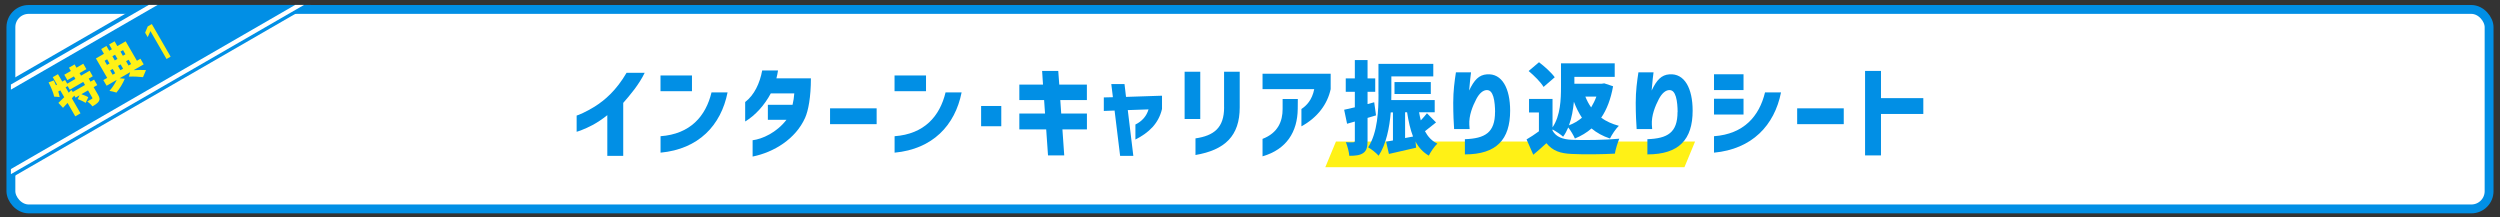
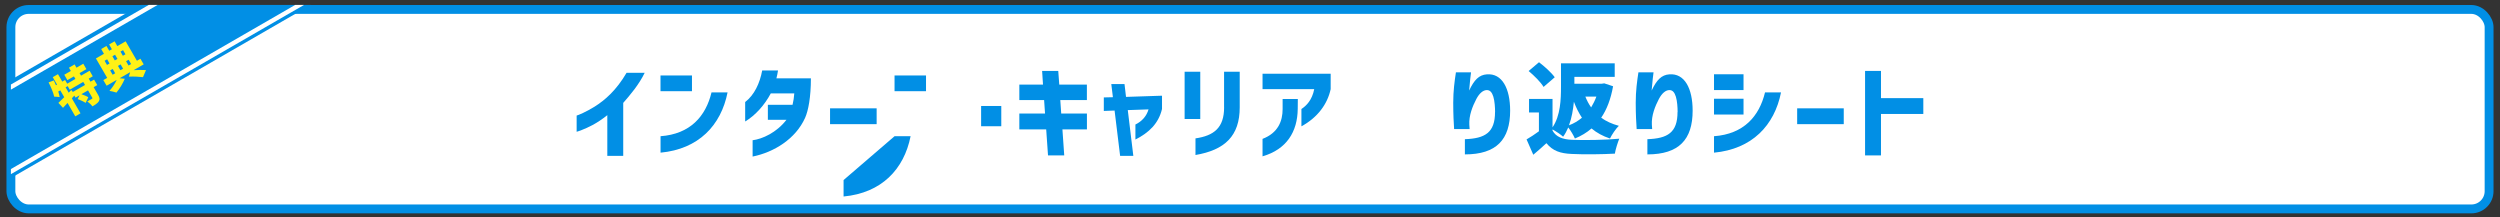
<svg xmlns="http://www.w3.org/2000/svg" id="MV" viewBox="0 0 564 49">
  <rect x="0" y="0" width="564" height="49" fill="#333333" stroke="none" />
  <defs>
    <style>
      .cls-1 {
        stroke: #fff;
      }

      .cls-1, .cls-2 {
        fill: none;
      }

      .cls-1, .cls-3 {
        stroke-miterlimit: 10;
      }

      .cls-4 {
        fill: #fff116;
      }

      .cls-3 {
        fill: #fff;
        stroke: #018fe5;
        stroke-width: 2px;
      }

      .cls-5 {
        fill: #018fe5;
      }

      .cls-6 {
        clip-path: url(#clippath);
      }
    </style>
    <clipPath id="clippath">
      <rect class="cls-2" x="2.46" y="1.11" width="241.69" height="138.78" rx="4" ry="4" />
    </clipPath>
  </defs>
  <rect class="cls-3" x="2.46" y="2.13" width="559.08" height="45" rx="4" ry="4" />
  <g class="cls-6">
    <g>
      <rect class="cls-5" x="-46.15" y="5.46" width="145.84" height="19.19" transform="translate(-3.94 15.4) rotate(-30)" />
      <g>
        <path class="cls-4" d="M10.97,18.58l1.17-.43c.17.35.33.72.49,1.08l.24-.14-.97-1.68,1.18-.68.97,1.68.63-.37.48.84,1.85-1.07-.33-.58-1.48.85-.7-1.22,1.48-.85-.42-.74,1.27-.74.42.74,1.54-.89.7,1.22-1.54.89.33.58,1.93-1.11.72,1.25-.91.53.4.69.81-.47.71,1.24-.81.47.97,1.68c.37.64.48,1.06.2,1.5-.27.43-.78.76-1.45,1.15-.26-.37-.77-.84-1.16-1.12.39-.2.89-.49,1.03-.57s.17-.14.1-.26l-.96-1.66-1.5.86c.55.19,1.19.45,1.56.69l-.6,1.28c-.4-.29-1.19-.64-1.79-.87l.42-.85-.91.53-.27-.47-.56.62,1.95,3.39-1.18.68-1.74-3.02c-.36.39-.71.77-1.03,1.1l-1.04-1.12c.37-.34.82-.79,1.32-1.28l-.89-1.54-.46.26c.14.46.26.88.32,1.26-.28-.06-.92-.1-1.24-.1-.17-.87-.7-2.1-1.26-3.22ZM15.73,20.23l-.46-.8-.47.27.7,1.21.59-.6.34.44,2.75-1.58-.4-.69-3.03,1.75Z" />
        <path class="cls-4" d="M26.3,18.04l-2.25,1.3-.74-1.27.87-.5-2.54-4.39,1.81-1.04-.62-1.08,1.19-.69.62,1.08.6-.34-.62-1.08,1.23-.71.62,1.08,1.88-1.08,2.54,4.39.79-.46.74,1.27-2.27,1.31c1.03-.06,2.12-.07,2.79-.02l-.68,1.6c-.75-.1-2.08-.18-3.19-.12l.29-1-2.36,1.36,1.15.12c-.38.96-1.16,2.25-1.88,3.12-.4-.14-1.11-.31-1.58-.39.64-.7,1.28-1.69,1.63-2.46ZM24.71,14.32l-.54-.94-.57.33.54.94.57-.33ZM25.98,16.53l-.56-.97-.57.33.56.97.57-.33ZM26.5,13.29l-.54-.94-.6.34.54.94.6-.34ZM27.77,15.5l-.56-.97-.6.34.56.97.6-.34ZM28.3,12.25l-.54-.94-.58.33.54.94.58-.33ZM29.58,14.45l-.56-.97-.58.33.56.97.58-.33Z" />
      </g>
      <line class="cls-1" x1="-40.47" y1="44.43" x2="85.83" y2="-28.49" />
      <line class="cls-1" x1="-32.21" y1="58.73" x2="94.09" y2="-14.19" />
-       <path class="cls-4" d="M38.49,12.78l-.92.53-3.63-6.29-.62,1.36-.58-1,.59-1.42.92-.53,4.24,7.35Z" />
    </g>
  </g>
  <g>
-     <polygon class="cls-4" points="380.01 37.72 298.99 37.72 301.39 31.93 382.41 31.93 380.01 37.72" />
    <g>
      <path class="cls-5" d="M133.64,28.23c-1.7.91-3.28,1.43-3.55,1.5v-3.66c.34-.07,2.18-.84,4.07-2.02,2.34-1.48,4.87-3.66,7.19-7.62h4.09c-1.27,2.64-3.32,5.05-4.84,6.78v11.96h-3.59v-9.19c-1.16.93-2.3,1.68-3.37,2.25Z" />
      <path class="cls-5" d="M149.01,17.02h7.1v3.55h-7.1v-3.55ZM149.01,30.73c6.69-.48,10.21-4.48,11.51-9.89h3.62c-1.48,7.46-6.55,12.8-15.12,13.6v-3.71Z" />
      <path class="cls-5" d="M177.44,27.03h-4.21v-3.39h5.57c.2-.84.34-1.73.39-2.57h-5.3c-1.41,2.64-3.46,4.94-5.78,6.34v-4.39c2.05-1.57,3.3-4.21,3.84-7.12h3.57c-.07.5-.23,1.3-.36,1.77h7.78c0,4.25-.59,7.3-1.3,8.89-2.14,4.8-7.07,7.8-11.85,8.76v-3.68c2.16-.27,5.41-1.71,7.64-4.62Z" />
      <path class="cls-5" d="M187.26,24.44h10.51v3.57h-10.51v-3.57Z" />
-       <path class="cls-5" d="M201.81,17.02h7.1v3.55h-7.1v-3.55ZM201.81,30.73c6.69-.48,10.21-4.48,11.51-9.89h3.62c-1.48,7.46-6.55,12.8-15.12,13.6v-3.71Z" />
+       <path class="cls-5" d="M201.81,17.02h7.1v3.55h-7.1v-3.55ZM201.81,30.73h3.62c-1.48,7.46-6.55,12.8-15.12,13.6v-3.71Z" />
      <path class="cls-5" d="M221.34,23.91h4.55v4.57h-4.55v-4.57Z" />
      <path class="cls-5" d="M236.01,29.19h-6.05v-3.57h5.8l-.21-3.05h-5.59v-3.48h5.34l-.2-3.09h3.64l.23,3.09h6.23v3.48h-6l.21,3.05h5.8v3.57h-5.53l.41,5.87h-3.66l-.41-5.87Z" />
      <path class="cls-5" d="M251.43,24.94l-2.41.09v-3.05l2.05-.05-.36-2.96h2.98l.34,2.89,8.12-.27v3c-.77,3.23-2.87,5.3-6,6.89v-3.39c1.46-.7,2.52-1.89,2.96-3.41l-4.68.16,1.25,10.32h-2.98l-1.25-10.23Z" />
      <path class="cls-5" d="M267.25,16.18h3.53v10.67h-3.53v-10.67ZM276.15,24.21v-8.03h3.53v8.03c0,6.44-3.32,9.62-9.98,10.76v-3.75c4.16-.61,6.46-2.39,6.46-7Z" />
      <path class="cls-5" d="M296.5,20.11h-11.67v-3.48h15.37v3.48c-.73,3.37-2.93,6.39-6.6,8.39v-3.91c1.12-.73,2.41-2.02,2.89-4.48ZM284.83,31.33c3.5-1.34,4.53-4,4.53-6.73v-2.27h3.43l-.02,2.23c-.05,5.18-2.52,9.14-7.94,10.71v-3.93Z" />
-       <path class="cls-5" d="M308.52,26.6v5.14c0,1.43-.23,2.27-.96,2.77-.73.52-1.73.64-3.16.64-.05-.82-.41-2.18-.77-3.07.7.05,1.41.05,1.66.02.27,0,.36-.07.36-.36v-4.32l-1.75.5-.66-3.16c.7-.14,1.52-.34,2.41-.55v-3.5h-2.05v-3.02h2.05v-4.14h2.87v4.14h1.73v3.02h-1.73v2.77l1.5-.41.41,2.96c-.64.2-1.27.39-1.91.57ZM310.98,21.23v-6.82h12.37v2.82h-9.46v4c0,.43,0,.86-.02,1.34h9.8v2.75h-3.53c.11.64.25,1.25.39,1.84.52-.55,1.02-1.14,1.39-1.61l2.05,2.07c-.86.66-1.73,1.39-2.5,1.98.66,1.23,1.55,2.21,2.8,2.8-.66.61-1.52,1.87-1.93,2.71-1.32-.77-2.3-1.84-3-3.18l.14,1.39c-2.09.5-4.32,1-6.14,1.41l-.64-2.77c.46-.07.98-.16,1.55-.27v-6.34h-.5c-.27,3.39-1.02,7.19-2.73,9.78-.48-.57-1.73-1.57-2.37-1.89,2.18-3.39,2.34-8.41,2.34-11.98ZM314.6,18.52h8.19v2.68h-8.19v-2.68ZM318.78,30.8c-.61-1.57-1.02-3.39-1.34-5.48h-.45v5.82l1.8-.34Z" />
      <path class="cls-5" d="M337.29,25.28c0-1-.09-2.48-.39-3.46-.3-.98-.75-1.5-1.46-1.5-.86,0-1.71.75-2.37,2-.86,1.64-1.71,3.75-1.59,5.84l.07.96h-3.5c-.09-1.27-.2-3.3-.2-5.96s.3-4.84.61-6.85h3.41c-.11.82-.23,1.73-.43,4.12,1.14-2.41,2.21-3.53,4-3.66,3.43-.27,5.25,3.18,5.25,8.19,0,6.53-3.09,9.87-10.21,9.87v-3.43c4.55-.16,6.8-1.48,6.8-6.12Z" />
      <path class="cls-5" d="M347.18,29.6v-4.23h-2.23v-3.05h5.3v6.41c1.8-2.64,1.91-6.37,1.91-9.12v-5.32h12.12v3.05h-9.1v1.55h6.16l.57-.09,2,.66c-.52,2.91-1.41,5.23-2.68,7.1,1.12.8,2.43,1.41,3.98,1.82-.68.66-1.57,1.98-2,2.87-1.64-.55-3-1.3-4.16-2.27-1.07.93-2.32,1.68-3.75,2.27-.32-.73-.95-1.8-1.5-2.5-.32.75-.71,1.48-1.16,2.09-.5-.48-1.64-1.23-2.39-1.64v.27c.8,1.41,2.25,1.98,4.39,2.07,2.62.11,7.55.05,10.67-.25-.34.8-.84,2.39-1,3.37-2.73.16-7.05.21-9.73.07-2.57-.11-4.28-.68-5.71-2.43-.89.82-1.8,1.64-2.96,2.61l-1.52-3.46c.89-.52,1.89-1.16,2.8-1.84ZM344.86,16.02l2.34-1.98c1.23.93,2.8,2.34,3.55,3.39l-2.52,2.18c-.61-1.05-2.14-2.57-3.37-3.59ZM356.89,26.57c-.7-1.07-1.32-2.27-1.82-3.62-.18,1.77-.48,3.66-1.11,5.32,1.11-.41,2.07-1,2.93-1.71ZM358.96,24.23c.45-.75.86-1.55,1.18-2.43h-2.48c.34.86.77,1.68,1.3,2.43Z" />
      <path class="cls-5" d="M378.47,25.28c0-1-.09-2.48-.39-3.46-.3-.98-.75-1.5-1.46-1.5-.86,0-1.71.75-2.37,2-.86,1.64-1.71,3.75-1.59,5.84l.07.96h-3.5c-.09-1.27-.21-3.3-.21-5.96s.3-4.84.61-6.85h3.41c-.11.82-.23,1.73-.43,4.12,1.14-2.41,2.21-3.53,4-3.66,3.43-.27,5.25,3.18,5.25,8.19,0,6.53-3.09,9.87-10.21,9.87v-3.43c4.55-.16,6.8-1.48,6.8-6.12Z" />
      <path class="cls-5" d="M386.68,16.75h6.66v3.57h-6.66v-3.57ZM398.18,20.84h3.62c-1.48,7.46-6.55,12.8-15.12,13.6v-3.71c6.69-.48,10.21-4.48,11.51-9.89ZM386.68,22.27h6.66v3.57h-6.66v-3.57Z" />
      <path class="cls-5" d="M405.44,24.44h10.51v3.57h-10.51v-3.57Z" />
      <path class="cls-5" d="M420.76,16h3.59v6.14h9.55v3.57h-9.55v9.35h-3.59V16Z" />
    </g>
  </g>
</svg>